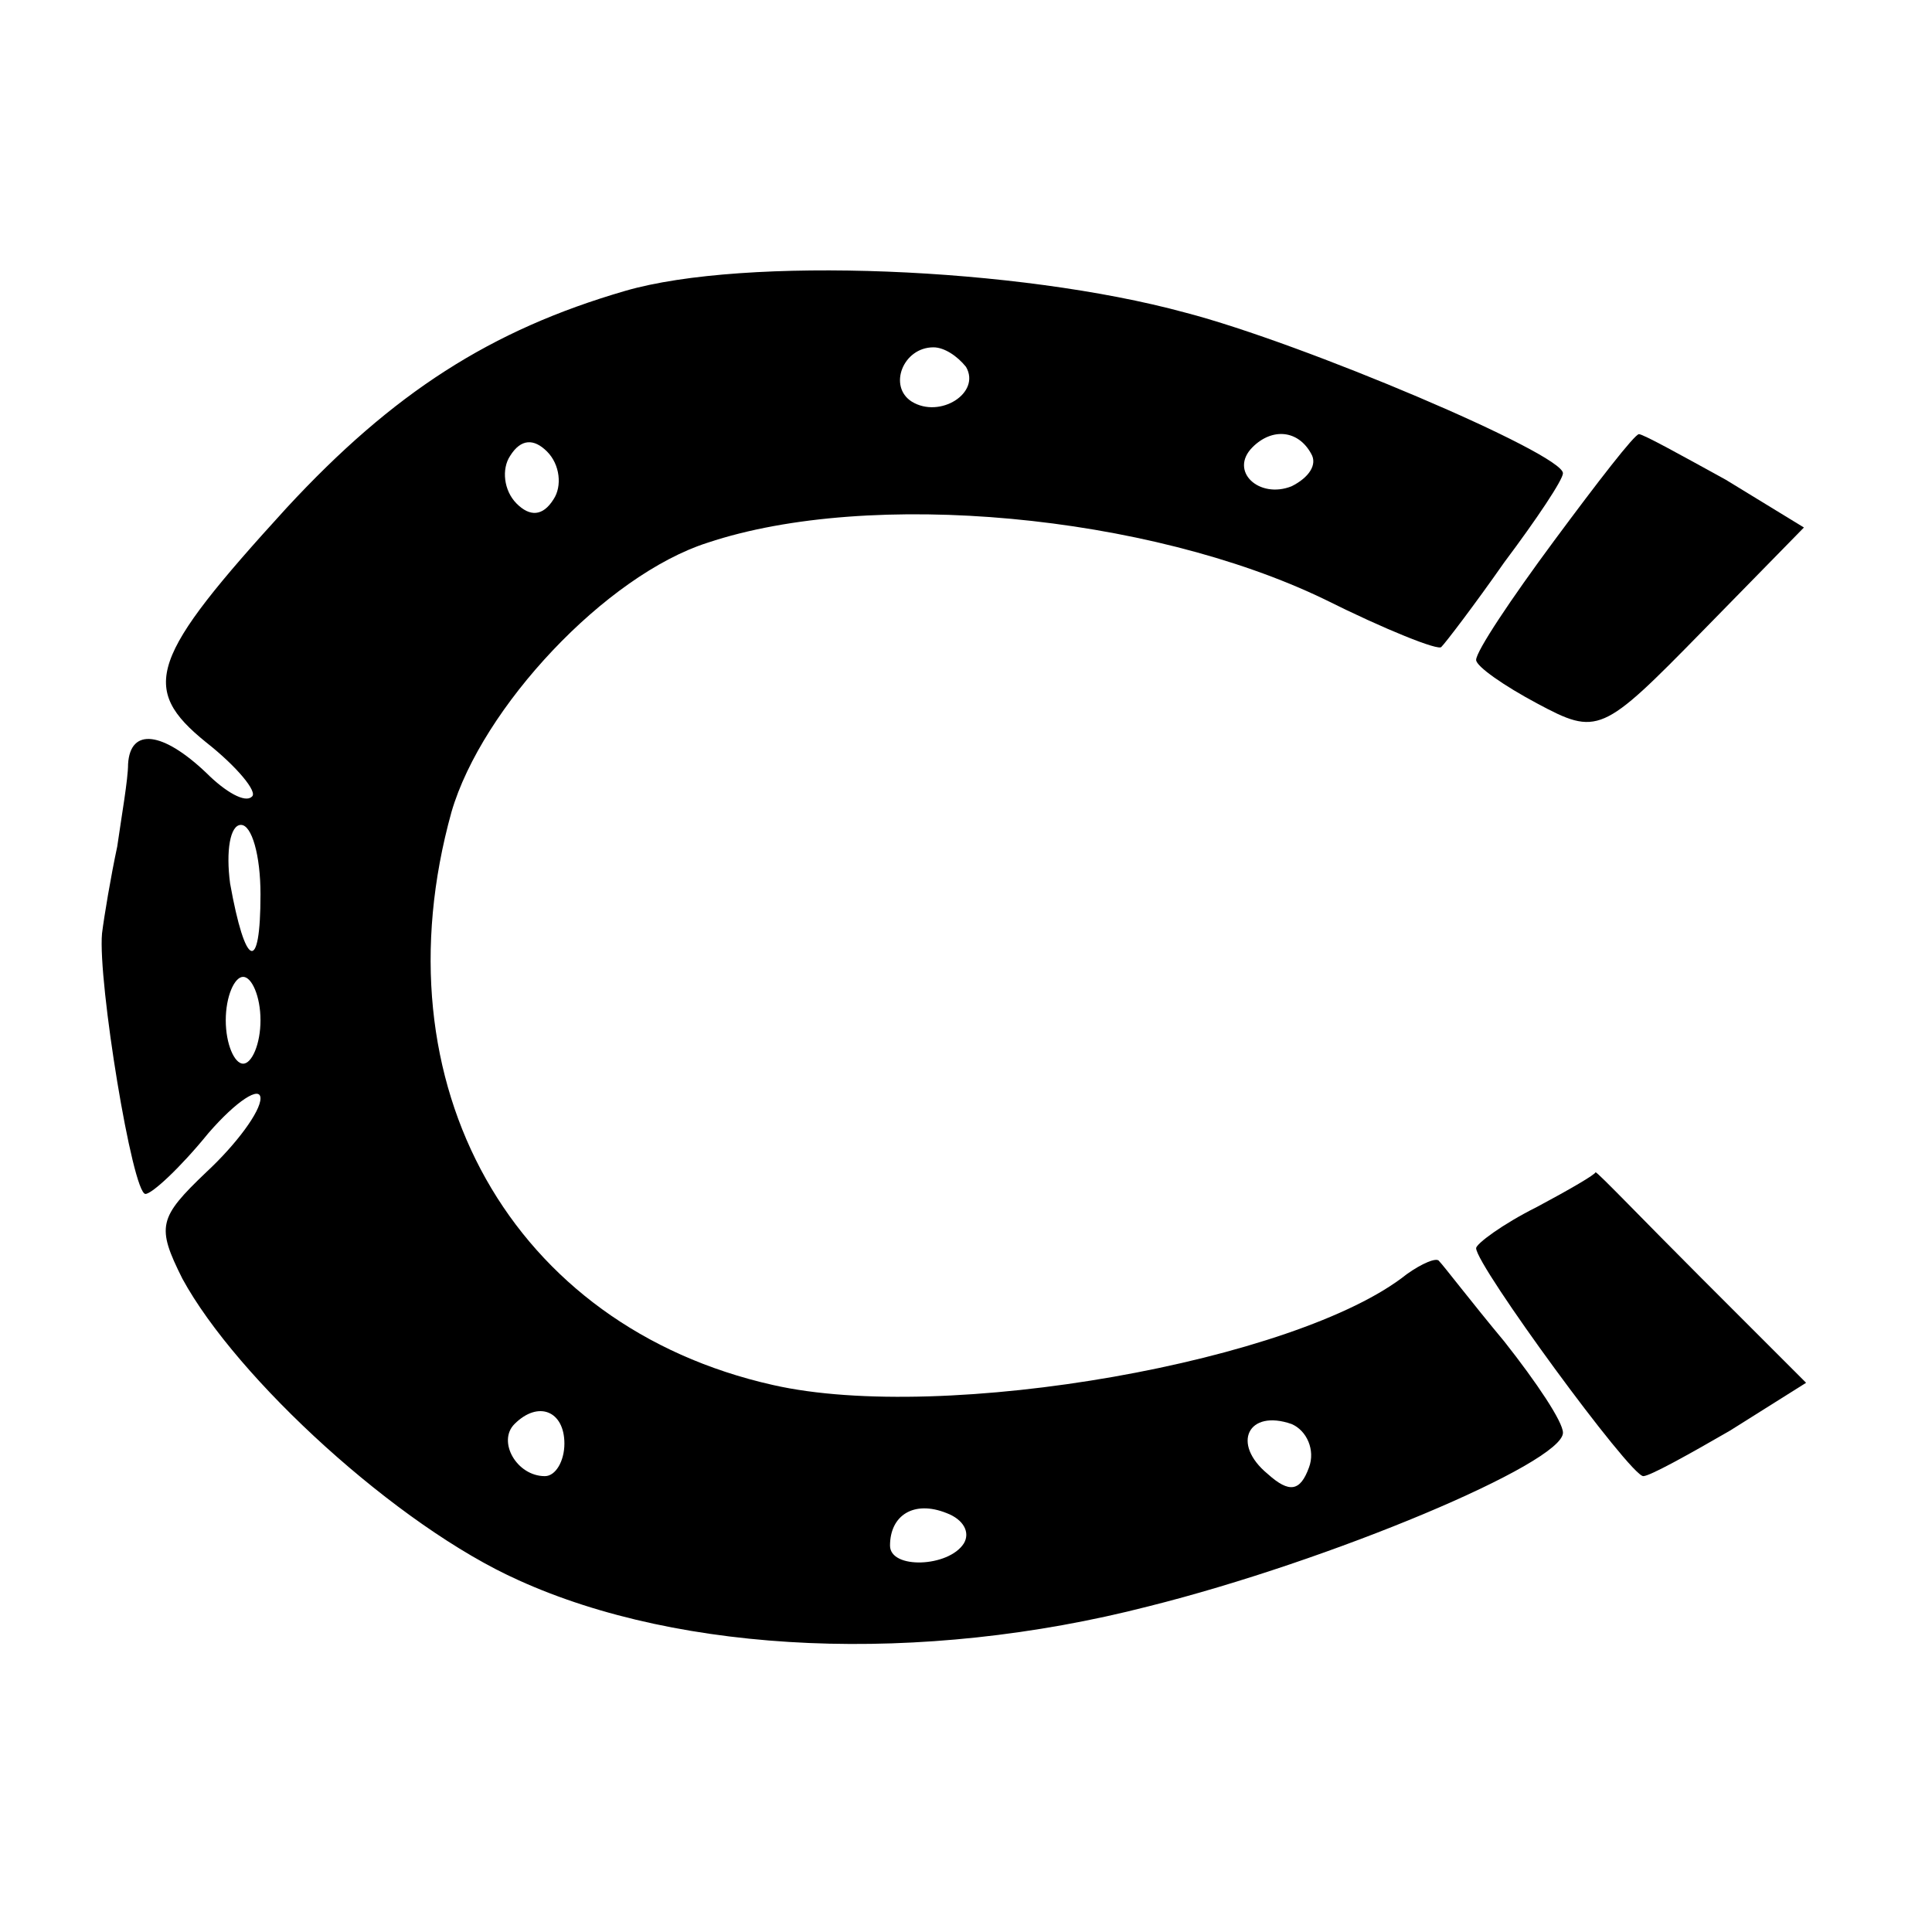
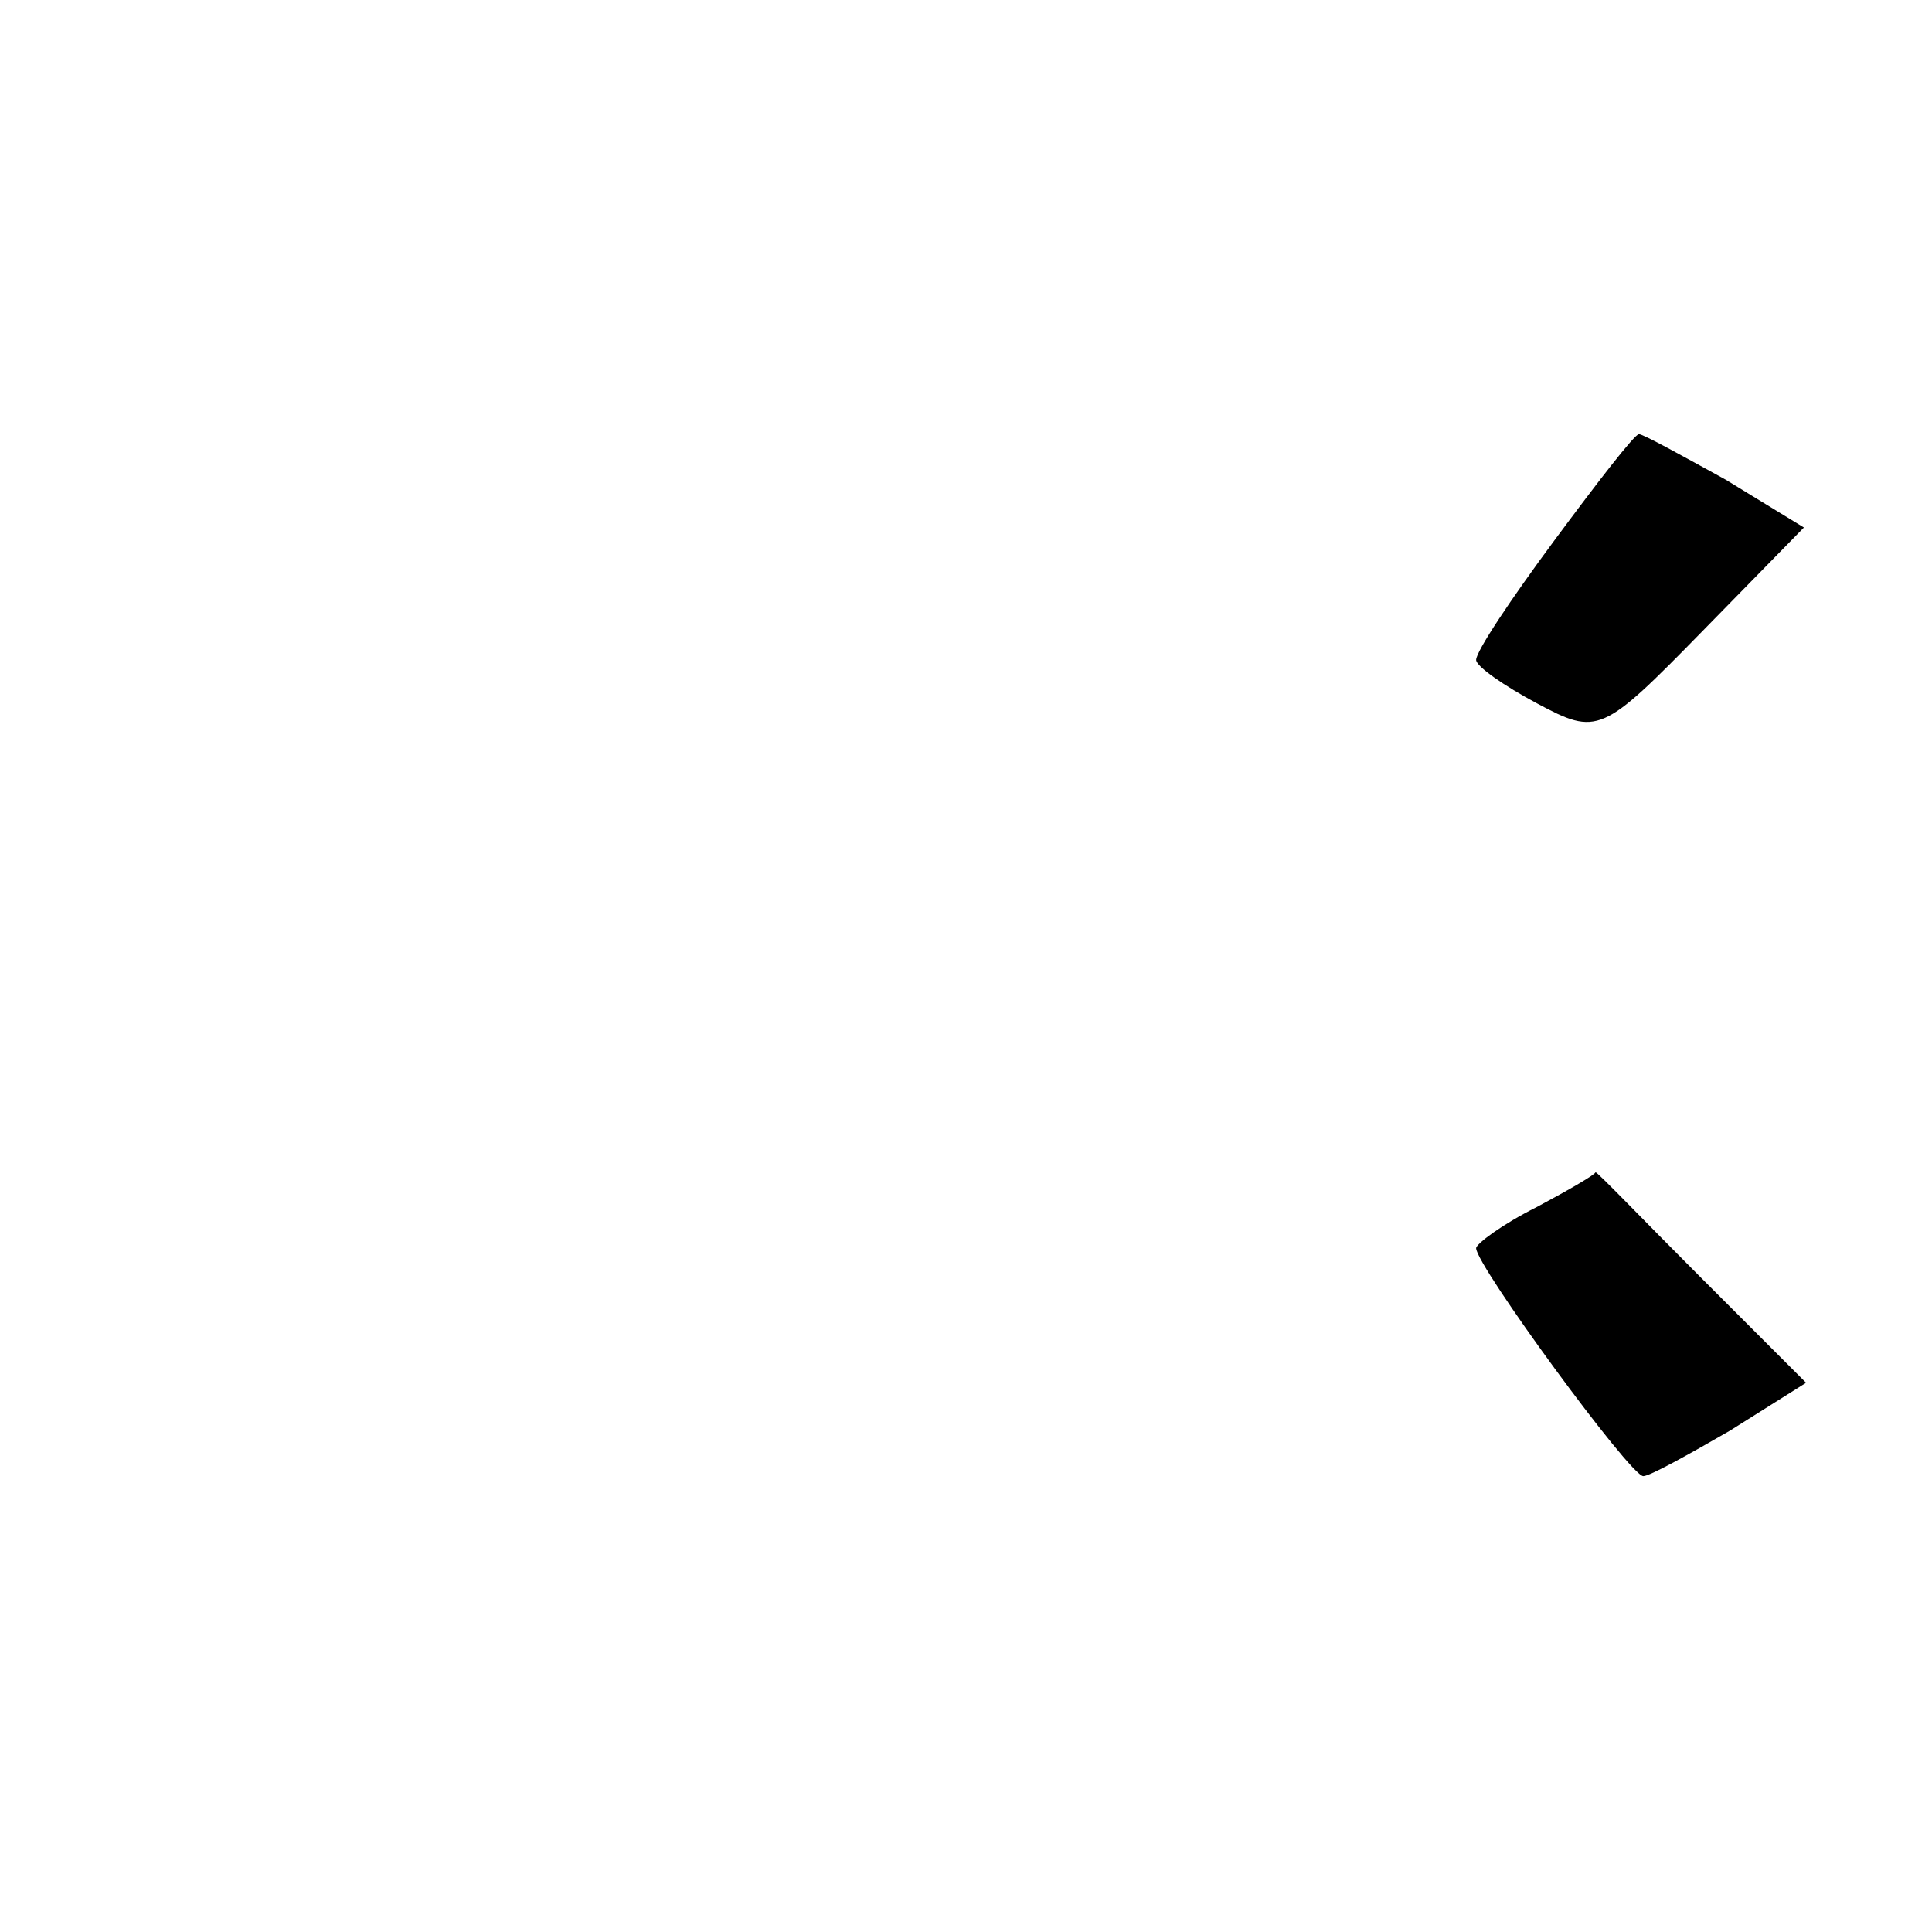
<svg xmlns="http://www.w3.org/2000/svg" version="1.0" width="89pt" height="89pt" viewBox="0 0 89 89" preserveAspectRatio="xMidYMid meet">
  <g transform="translate(0,89) scale(0.1,-0.1)" fill="#000000" stroke="none">
-     <path d="M288 756 c-62 -18 -107 -47 -156 -100 -63 -69 -68 -83 -37 -108 14 -11 24 -23 21 -25 -3 -3 -12 2 -21 11 -20 19 -35 21 -36 4 0 -7 -3 -24 -5 -38 -3 -14 -6 -32 -7 -40 -2 -22 14 -120 20 -120 3 0 16 12 29 28 13 15 24 22 24 16 0 -6 -11 -21 -25 -34 -22 -21 -23 -25 -11 -49 25 -46 99 -114 155 -139 75 -34 185 -39 290 -12 84 21 191 66 191 80 0 5 -12 23 -27 42 -15 18 -28 35 -30 37 -1 2 -8 -1 -15 -6 -50 -40 -213 -69 -292 -51 -120 27 -183 138 -148 264 14 48 71 109 118 124 75 25 203 13 284 -26 28 -14 53 -24 54 -22 2 2 15 19 29 39 15 20 27 38 27 41 0 9 -120 60 -174 74 -77 21 -203 26 -258 10z m157 -35 c7 -12 -12 -24 -25 -16 -11 7 -4 25 10 25 5 0 11 -4 15 -9z m-190 -61 c-5 -8 -11 -8 -17 -2 -6 6 -7 16 -3 22 5 8 11 8 17 2 6 -6 7 -16 3 -22z m349 21 c3 -5 -1 -11 -9 -15 -15 -6 -29 7 -18 18 9 9 21 8 27 -3z m-484 -203 c0 -37 -7 -34 -14 5 -2 15 0 27 5 27 5 0 9 -14 9 -32z m0 -58 c0 -11 -4 -20 -8 -20 -4 0 -8 9 -8 20 0 11 4 20 8 20 4 0 8 -9 8 -20z m140 -195 c0 -8 -4 -15 -9 -15 -13 0 -22 16 -14 24 11 11 23 6 23 -9z m343 -11 c-4 -11 -9 -12 -19 -3 -17 14 -9 30 11 23 7 -3 11 -12 8 -20z m-159 -35 c-7 -11 -34 -12 -34 -1 0 14 11 21 26 15 8 -3 11 -9 8 -14z" />
    <path d="M716 641 c-20 -27 -36 -51 -36 -55 0 -3 13 -12 28 -20 28 -15 30 -14 76 33 l47 48 -36 22 c-20 11 -38 21 -40 21 -2 0 -19 -22 -39 -49z" />
    <path d="M708 334 c-16 -8 -28 -17 -28 -19 0 -8 71 -105 77 -105 3 0 21 10 40 21 l35 22 -48 48 c-27 27 -48 49 -49 49 0 -1 -12 -8 -27 -16z" />
  </g>
</svg>